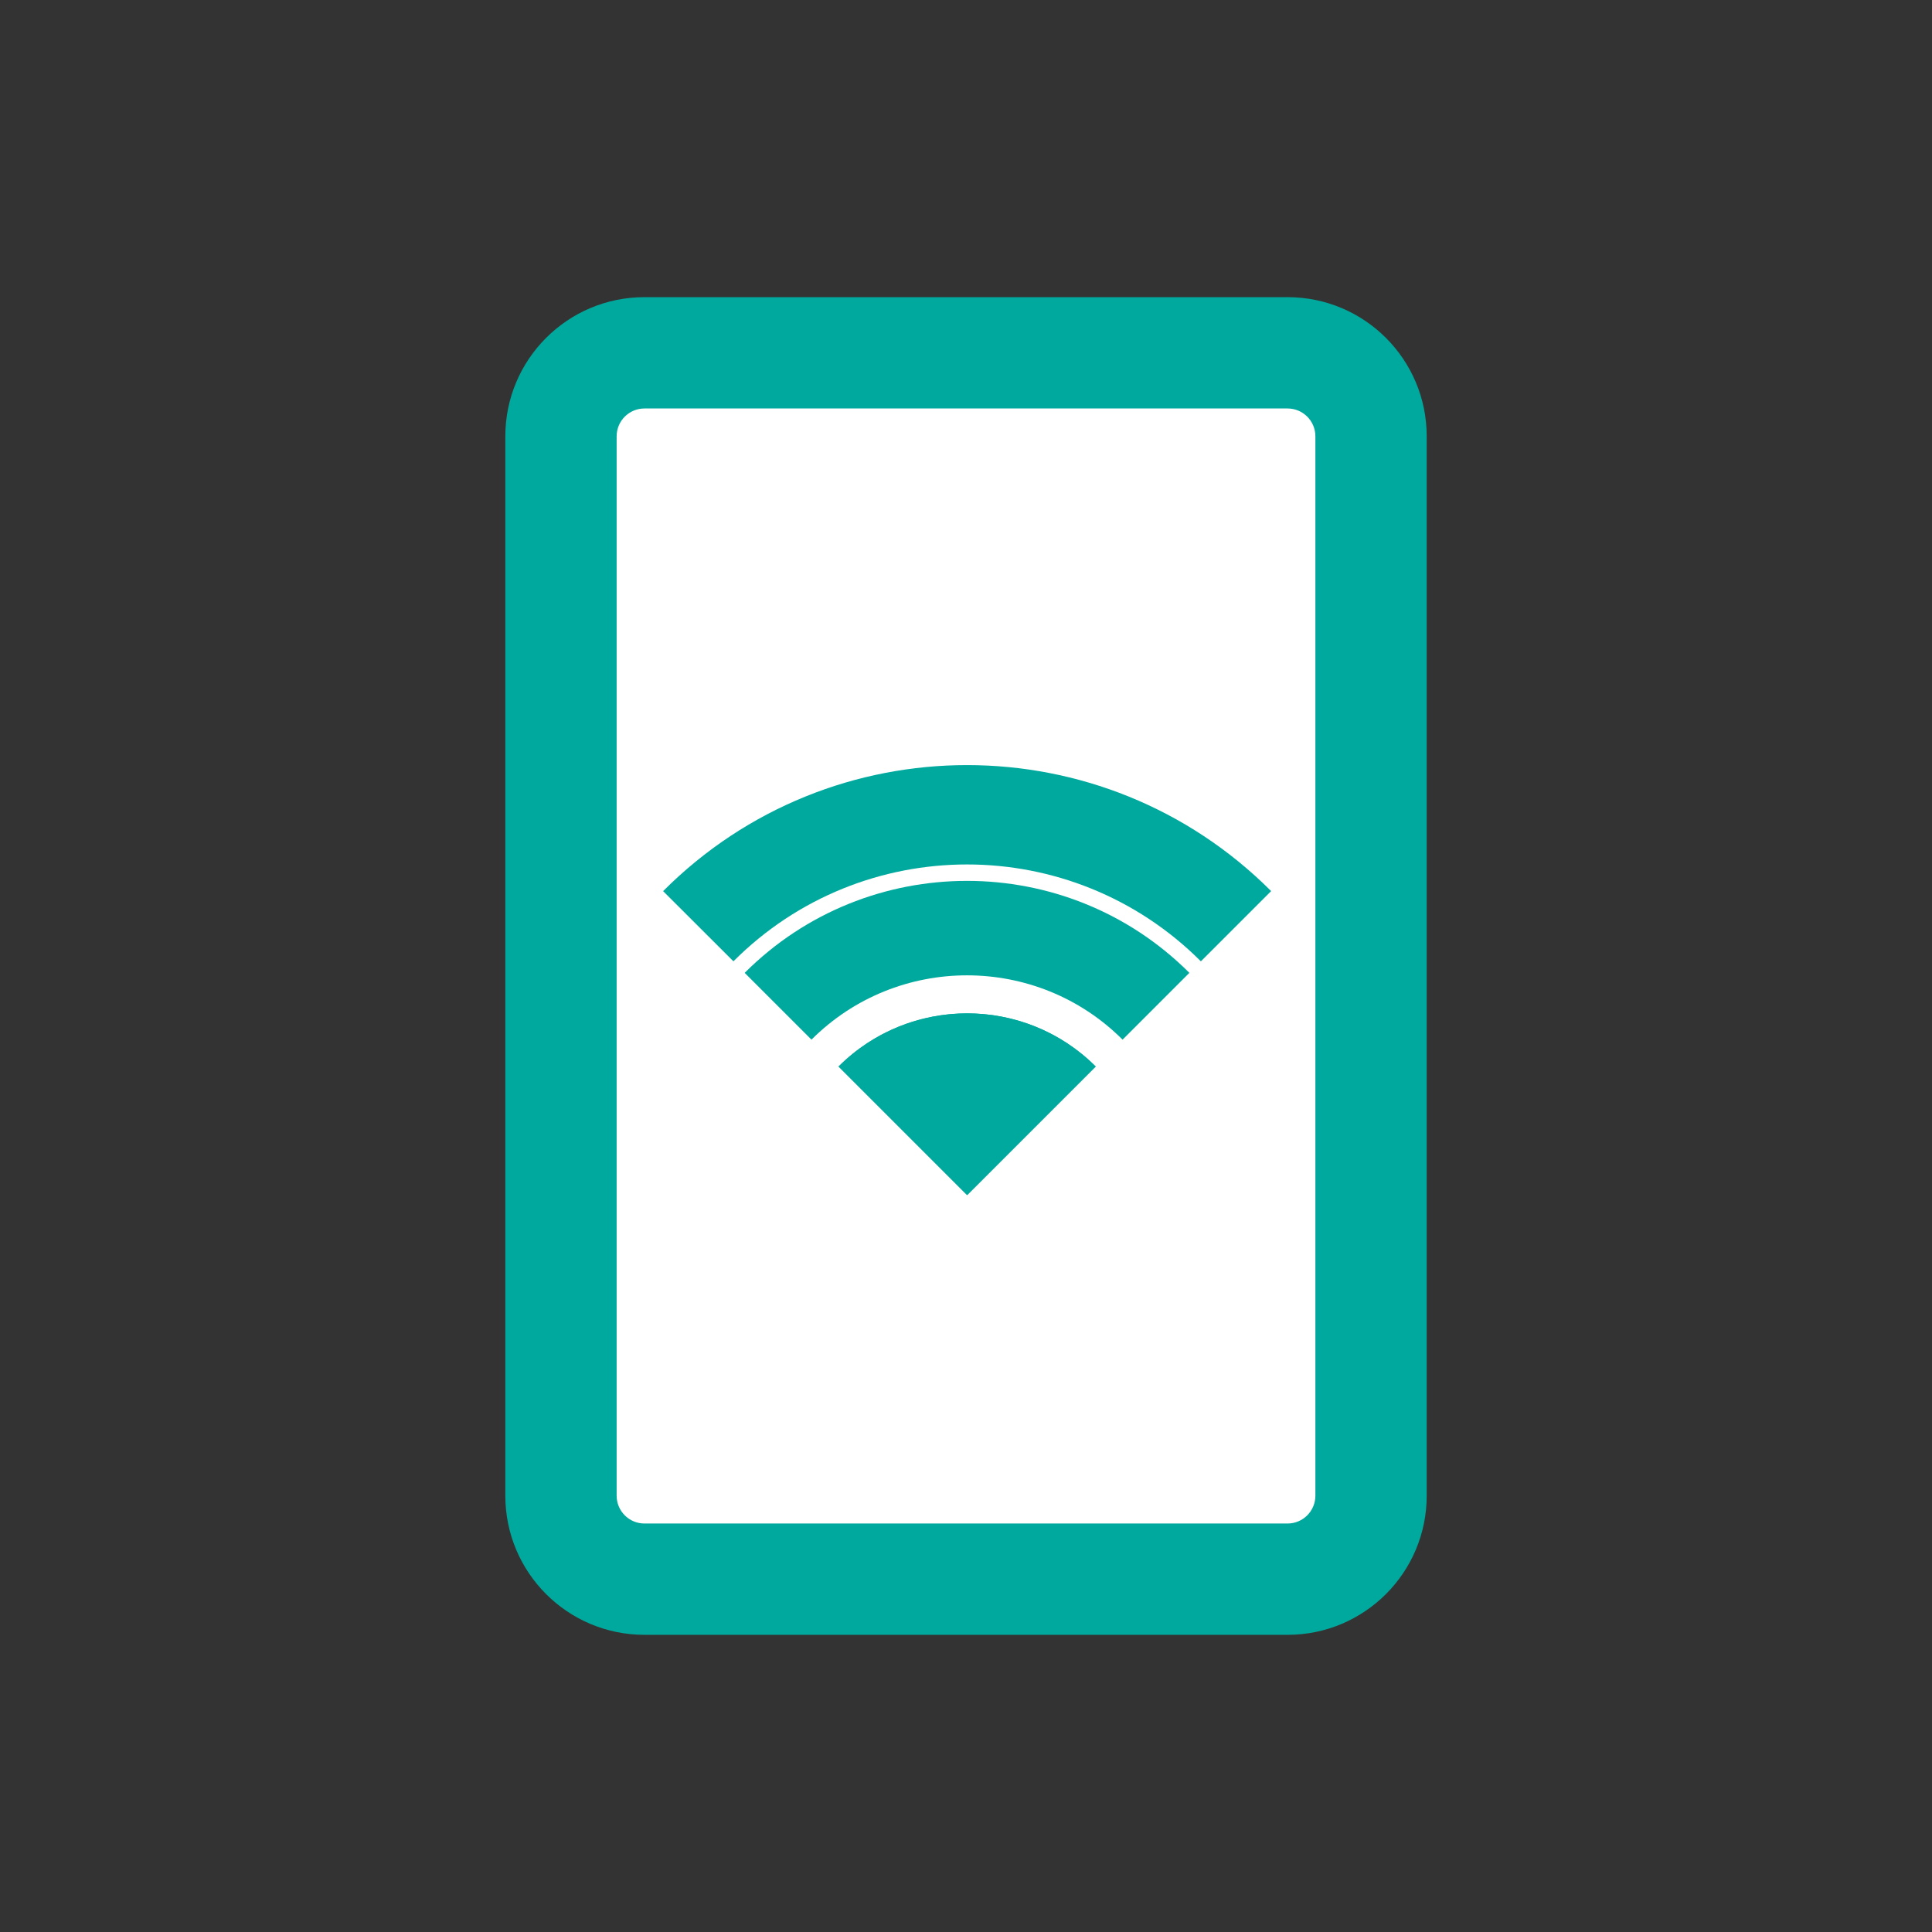
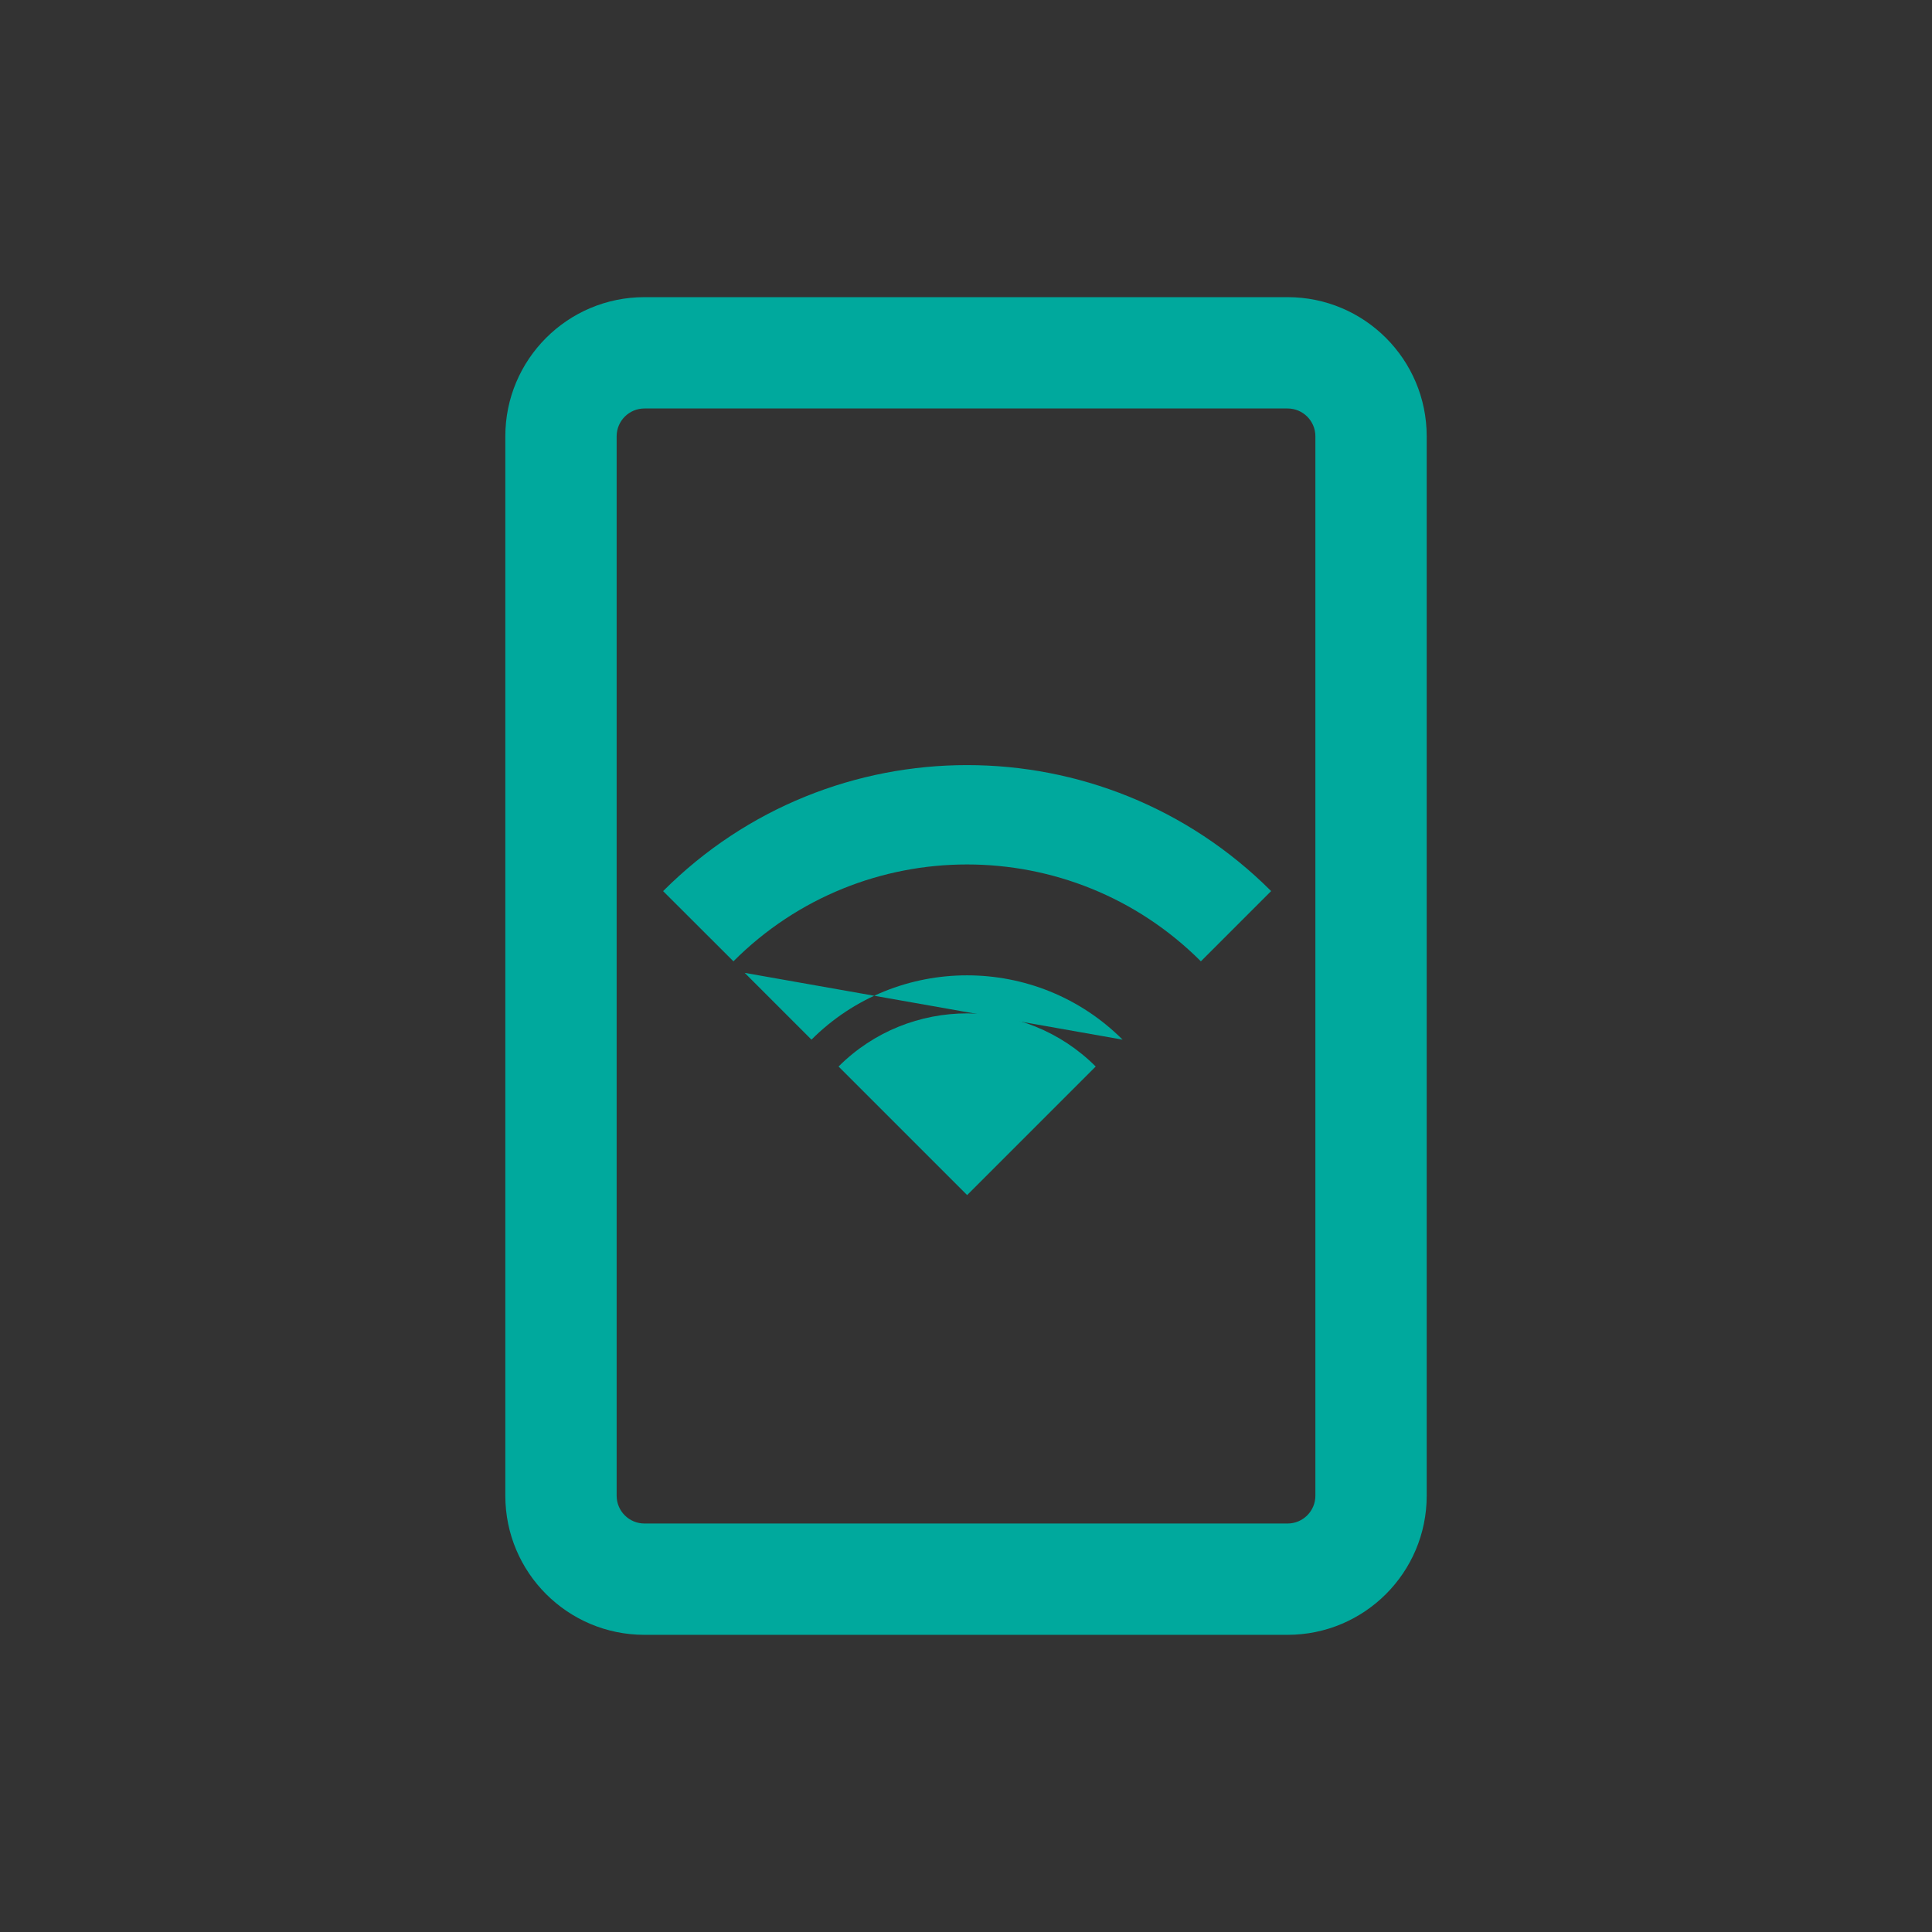
<svg xmlns="http://www.w3.org/2000/svg" width="150" height="150" viewBox="0 0 150 150" fill="none">
  <rect x="0" y="0" width="150" height="150" fill="#333333" stroke="none" />
-   <path d="M99.965 27.393H50.037C46.457 27.393 43.555 30.295 43.555 33.875V116.125C43.555 119.705 46.457 122.607 50.037 122.607H99.965C103.545 122.607 106.448 119.705 106.448 116.125V33.875C106.448 30.295 103.545 27.393 99.965 27.393Z" fill="white" />
  <path fill-rule="evenodd" clip-rule="evenodd" d="M99.965 29.773H50.037C47.772 29.773 45.936 31.61 45.936 33.875V116.125C45.936 118.39 47.772 120.226 50.037 120.226H99.965C102.23 120.226 104.067 118.39 104.067 116.125V33.875C104.067 31.61 102.23 29.773 99.965 29.773ZM50.037 27.393H99.965C103.545 27.393 106.448 30.295 106.448 33.875V116.125C106.448 119.705 103.545 122.607 99.965 122.607H50.037C46.457 122.607 43.555 119.705 43.555 116.125V33.875C43.555 30.295 46.457 27.393 50.037 27.393Z" fill="#00A99D" />
  <path fill-rule="evenodd" clip-rule="evenodd" d="M50.037 31.714C48.843 31.714 47.876 32.681 47.876 33.875V116.125C47.876 117.318 48.843 118.285 50.037 118.285H99.965C101.159 118.285 102.126 117.318 102.126 116.125V33.875C102.126 32.681 101.159 31.714 99.965 31.714H50.037ZM39.233 33.875C39.233 27.908 44.07 23.071 50.037 23.071H99.965C105.932 23.071 110.769 27.908 110.769 33.875V116.125C110.769 122.091 105.932 126.928 99.965 126.928H50.037C44.07 126.928 39.233 122.091 39.233 116.125V33.875Z" fill="#00A99D" />
  <path fill-rule="evenodd" clip-rule="evenodd" d="M51.484 69.186C64.51 56.14 85.65 56.143 98.691 69.184L93.236 74.638C83.205 64.608 66.953 64.611 56.943 74.636L51.484 69.186Z" fill="#00A99D" />
-   <path fill-rule="evenodd" clip-rule="evenodd" d="M87.156 80.718C80.499 74.061 69.66 74.061 63.002 80.718L57.817 75.532C67.338 66.011 82.82 66.011 92.342 75.532L87.156 80.718Z" fill="#00A99D" />
+   <path fill-rule="evenodd" clip-rule="evenodd" d="M87.156 80.718C80.499 74.061 69.66 74.061 63.002 80.718L57.817 75.532L87.156 80.718Z" fill="#00A99D" />
  <path d="M65.106 82.804C70.606 77.304 79.57 77.304 85.07 82.804L75.088 92.786L65.106 82.804Z" fill="#00A99D" />
-   <path fill-rule="evenodd" clip-rule="evenodd" d="M65.106 82.804C65.68 82.23 66.291 81.716 66.932 81.263C71.797 77.818 78.379 77.818 83.244 81.263C83.885 81.716 84.497 82.23 85.07 82.804L75.088 92.786L65.106 82.804ZM75.088 89.419L81.531 82.976C77.638 80.421 72.538 80.421 68.645 82.976L75.088 89.419Z" fill="#00A99D" />
</svg>